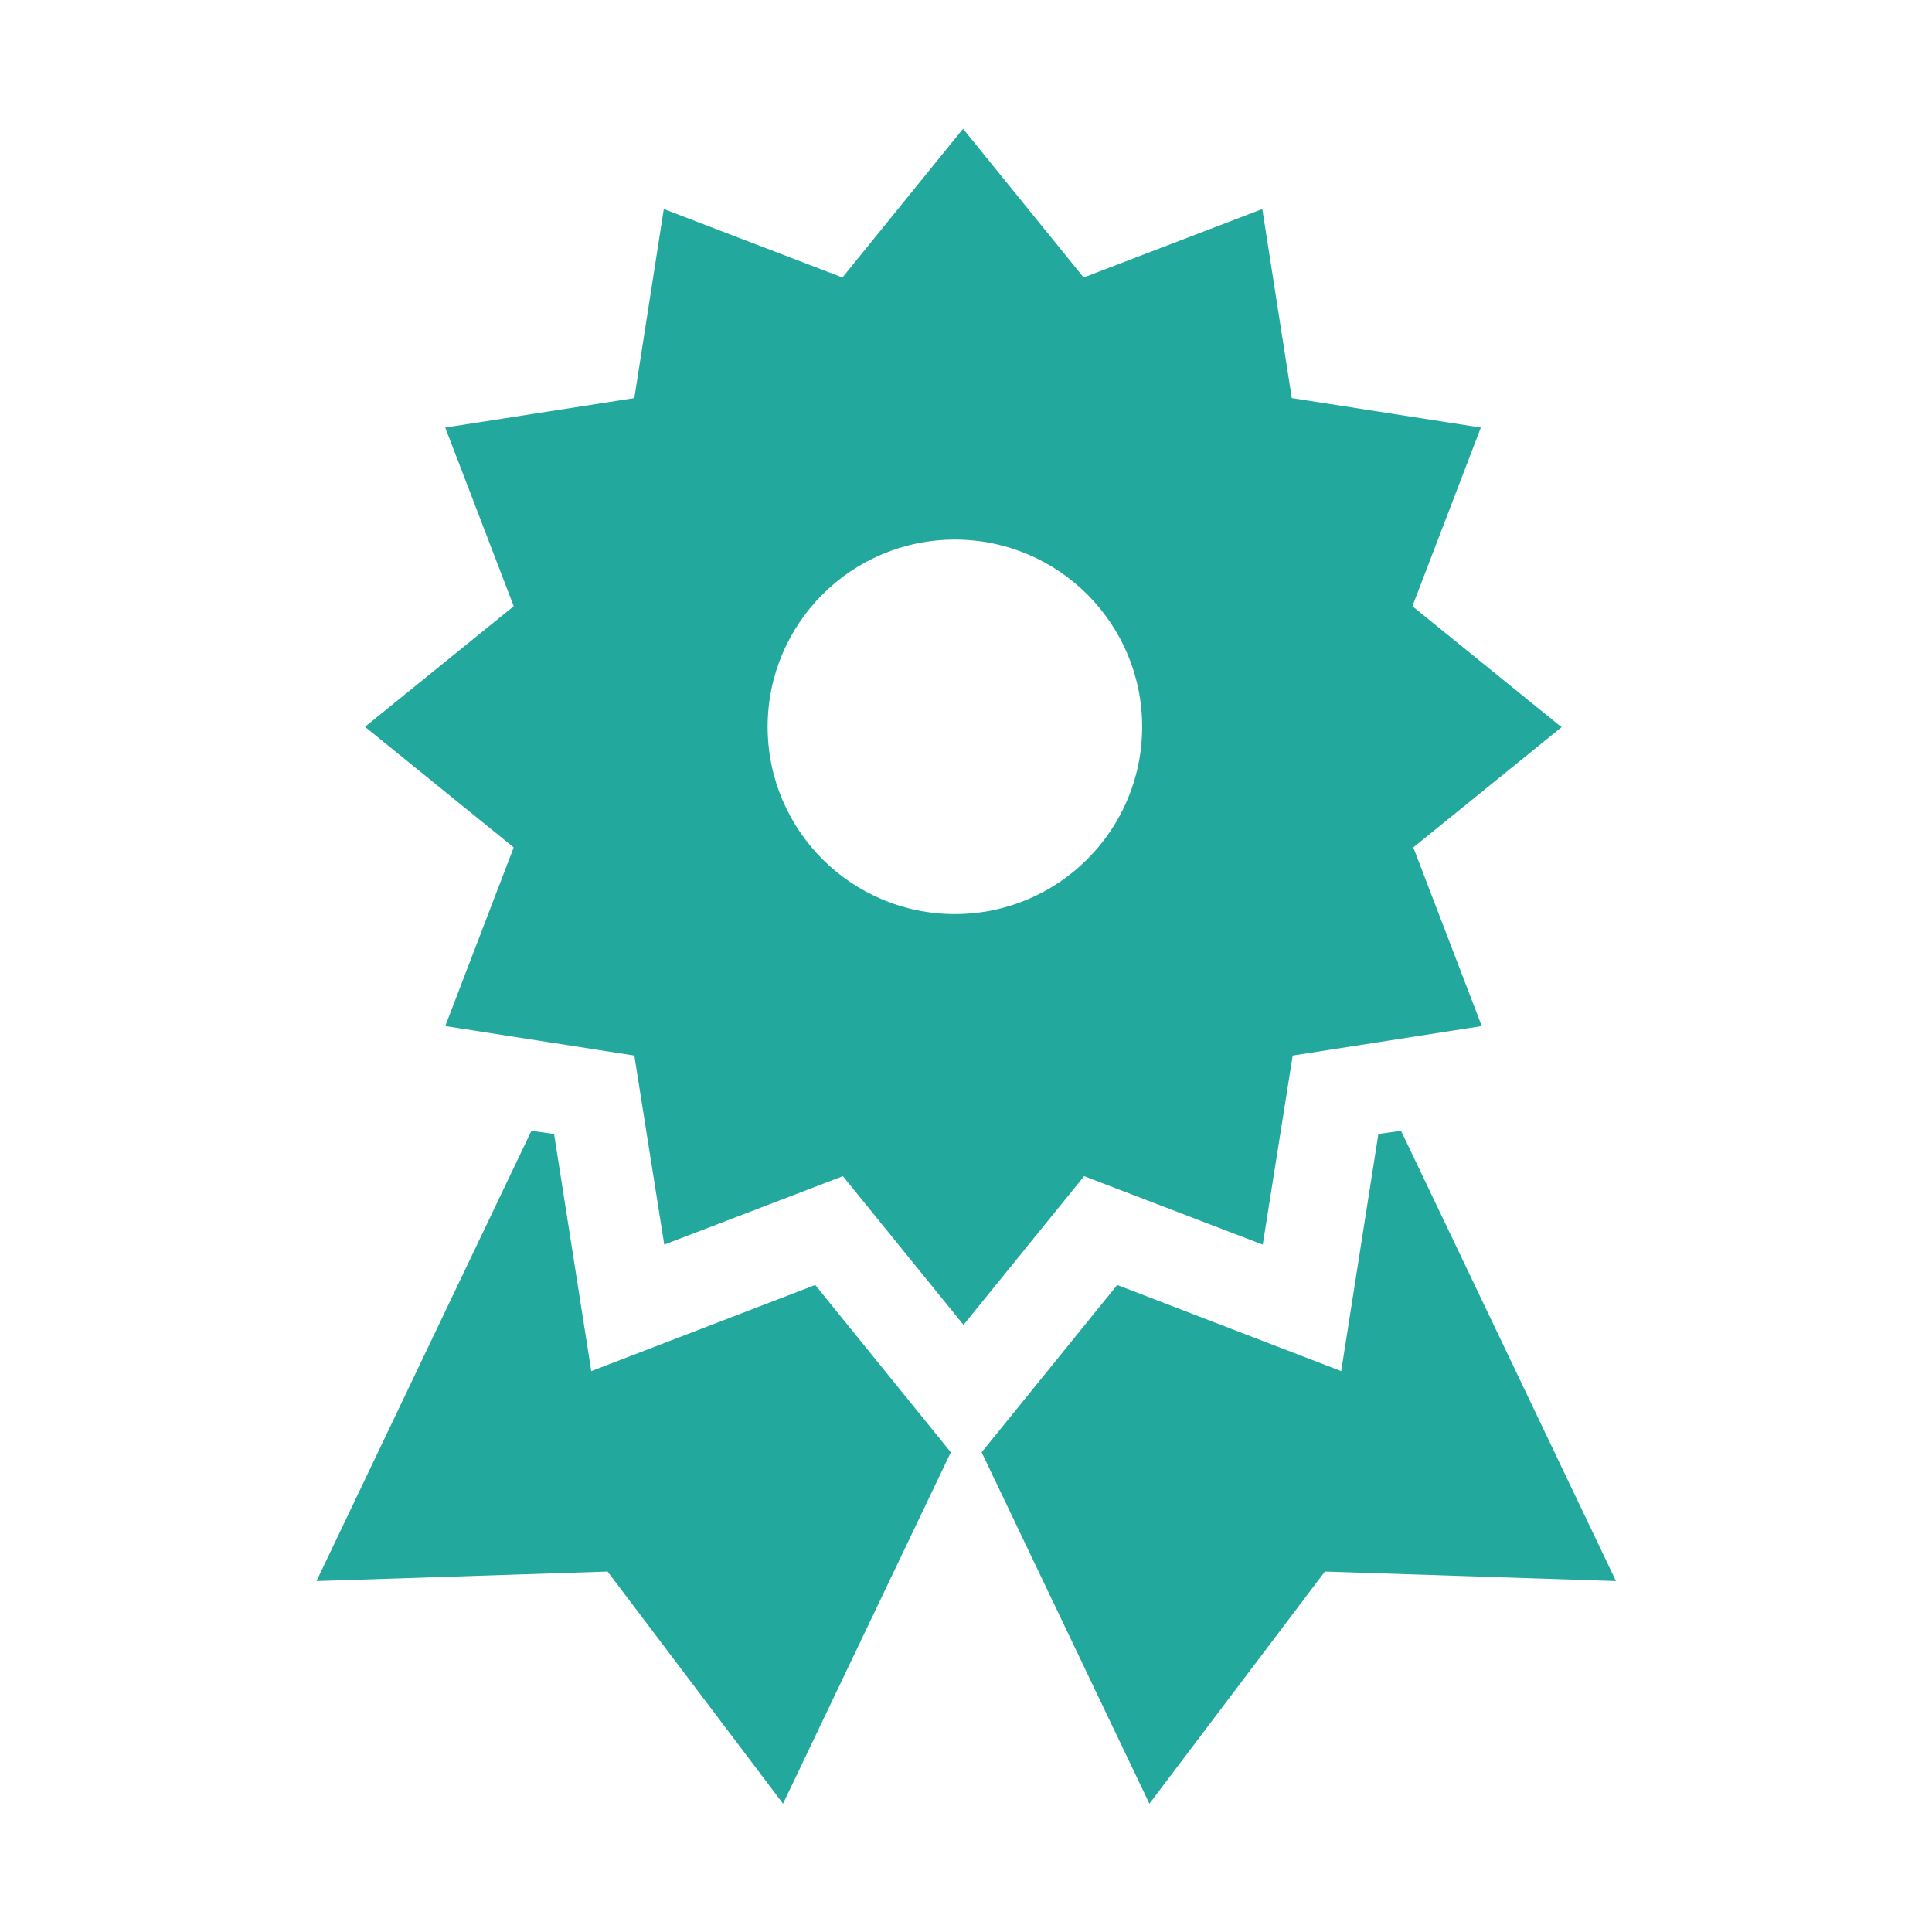
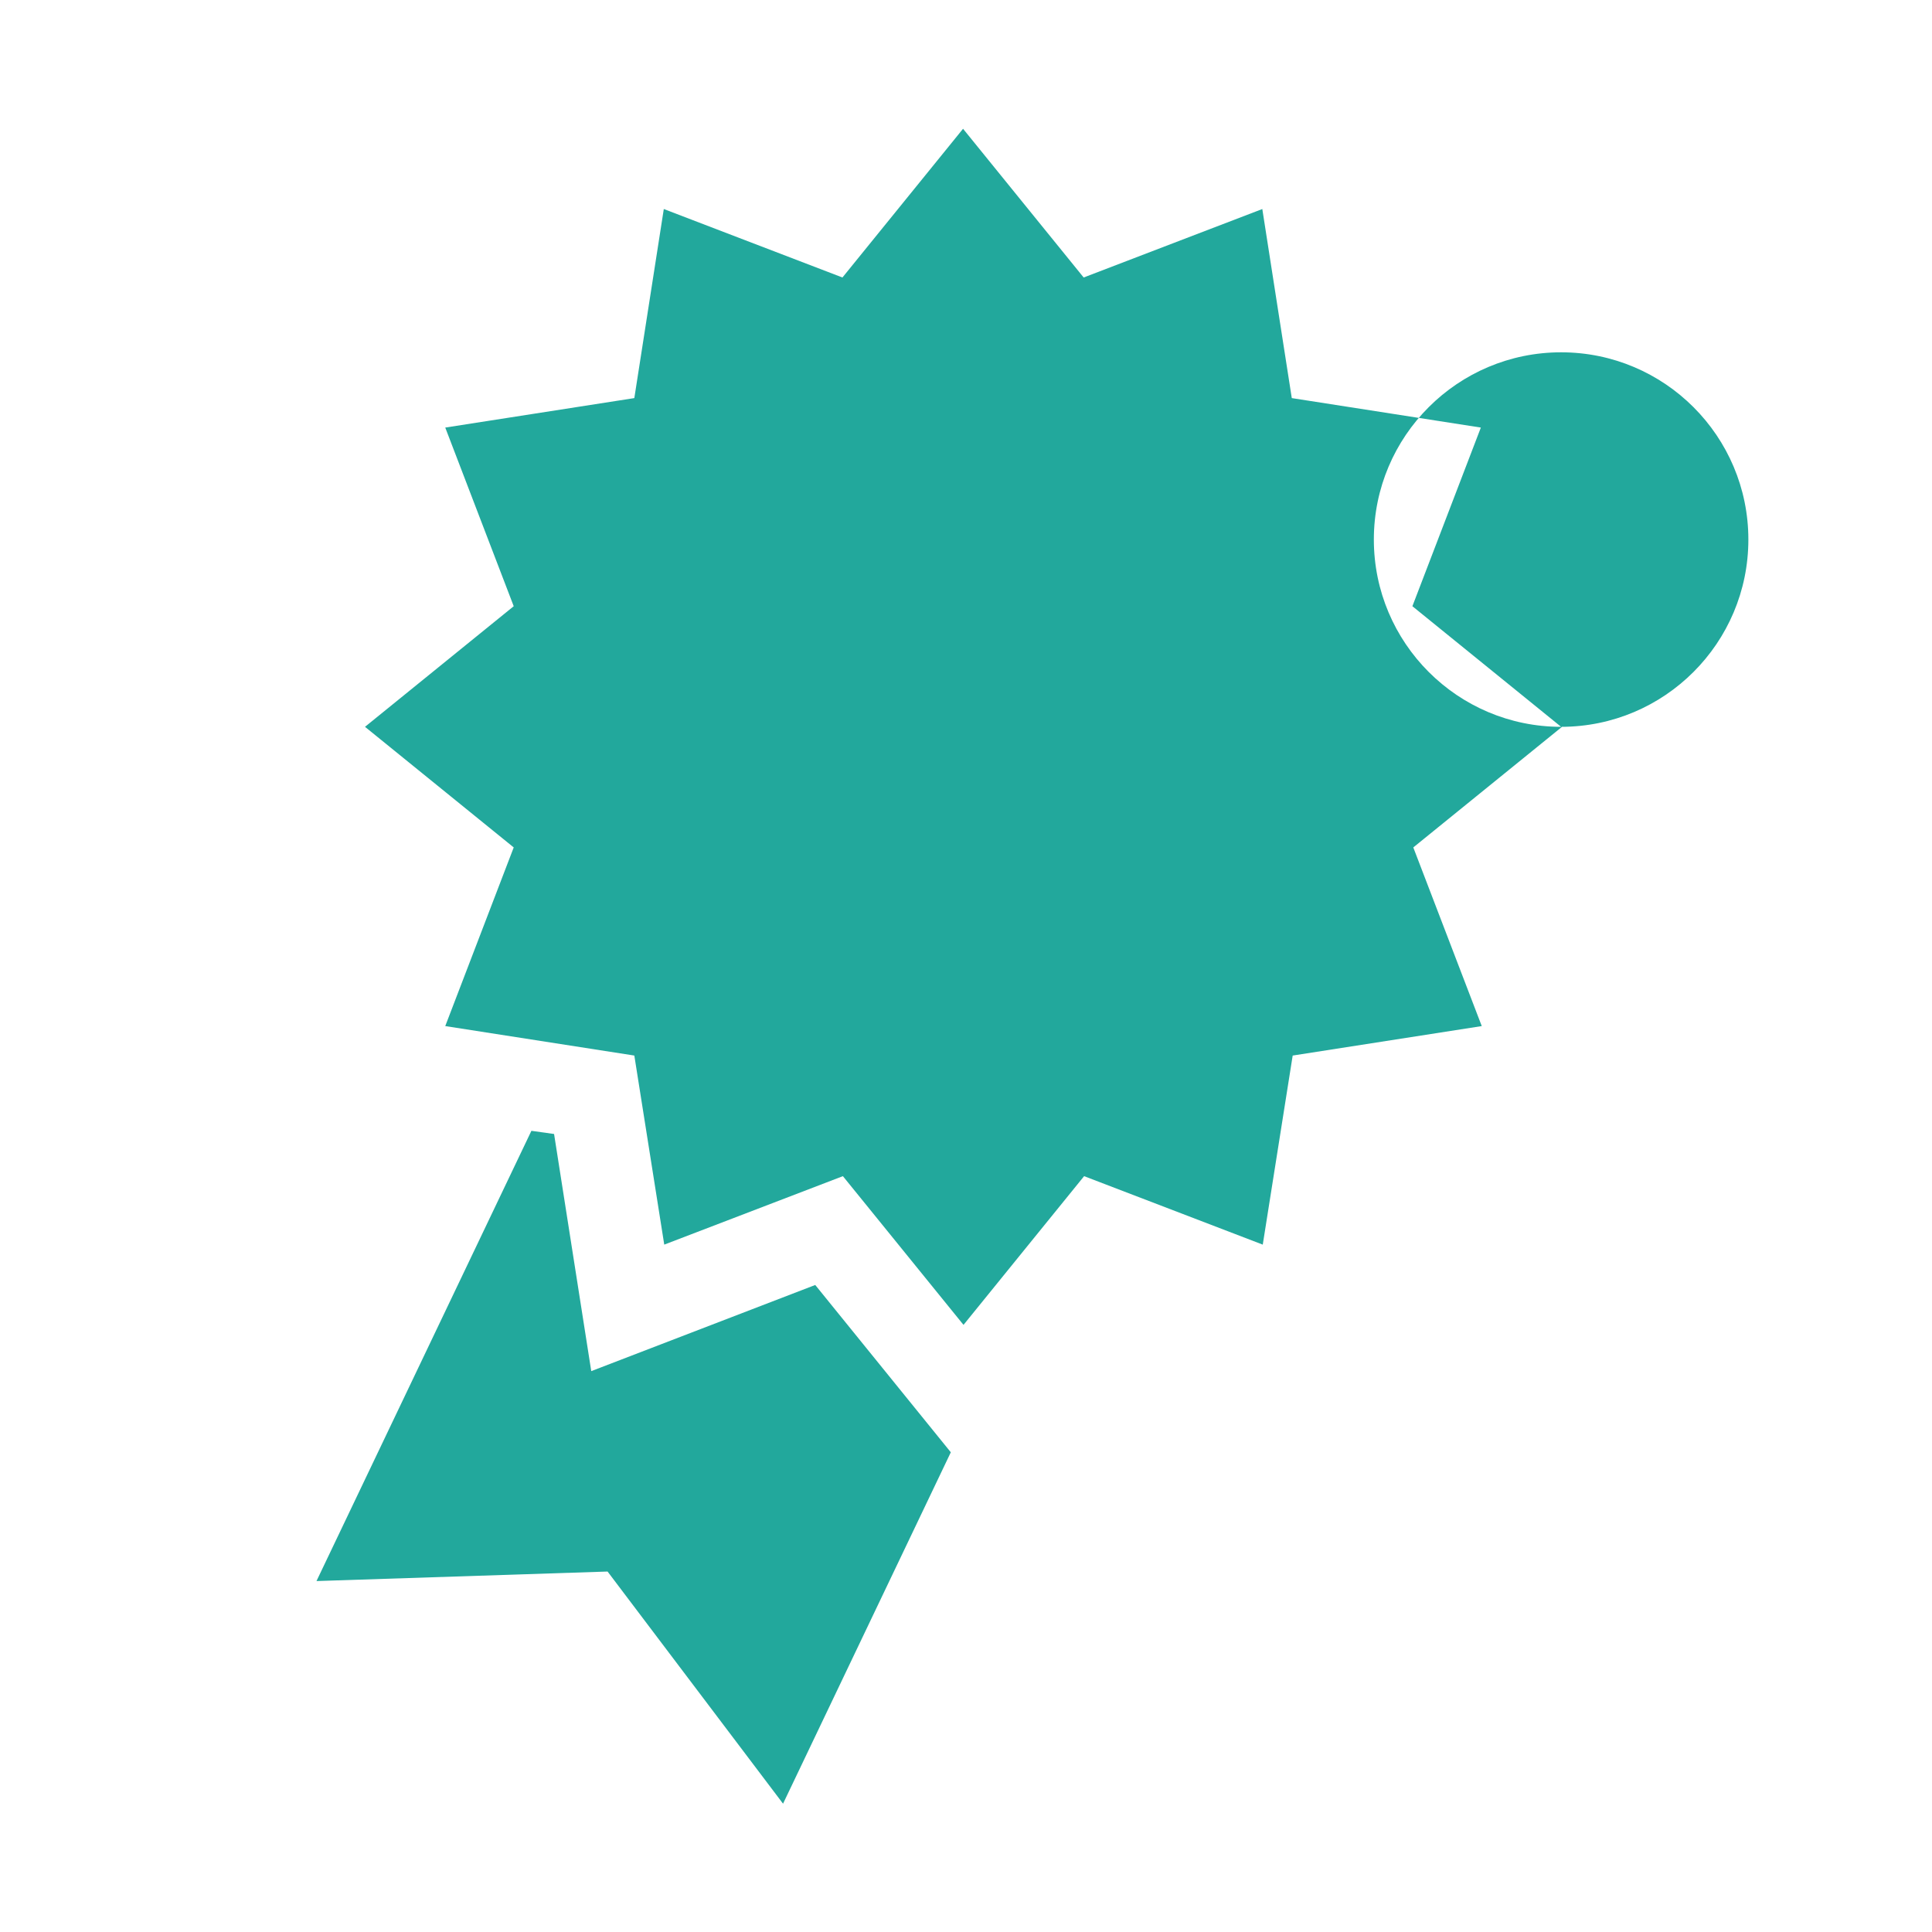
<svg xmlns="http://www.w3.org/2000/svg" id="Layer_2" viewBox="0 0 42.61 42.61">
  <defs>
    <style>.cls-1{fill:none;}.cls-2{fill:#22a89c;}</style>
  </defs>
  <g id="Layer_15">
-     <path class="cls-2" d="m34.43,16.03l-3.28-2.66,1.51-3.94-4.17-.65-.65-4.17-3.94,1.51-2.66-3.28-2.66,3.28-3.94-1.51-.65,4.17-4.17.65,1.51,3.94-3.28,2.66,3.28,2.66-1.51,3.94,4.17.65.66,4.17,3.94-1.51,2.66,3.28,2.66-3.28,3.94,1.51.66-4.17,4.17-.65-1.51-3.94,3.28-2.66Zm-13.37,4.13c-2.28,0-4.13-1.85-4.13-4.13s1.85-4.13,4.13-4.13,4.13,1.85,4.13,4.13-1.85,4.13-4.13,4.13Z" />
-     <polygon class="cls-2" points="30.9 24.94 30.4 25.01 29.58 30.24 24.64 28.34 21.65 32.03 25.35 39.78 29.22 34.66 35.64 34.87 30.9 24.94" />
+     <path class="cls-2" d="m34.43,16.03l-3.28-2.66,1.51-3.94-4.17-.65-.65-4.17-3.94,1.51-2.66-3.28-2.66,3.28-3.94-1.51-.65,4.17-4.17.65,1.51,3.94-3.28,2.66,3.28,2.66-1.51,3.94,4.17.65.66,4.17,3.94-1.51,2.66,3.28,2.66-3.28,3.94,1.51.66-4.17,4.17-.65-1.51-3.94,3.28-2.66Zc-2.28,0-4.13-1.85-4.13-4.13s1.85-4.13,4.13-4.13,4.13,1.85,4.13,4.13-1.85,4.13-4.13,4.13Z" />
    <polygon class="cls-2" points="17.98 28.34 13.04 30.24 12.22 25.01 11.72 24.94 6.98 34.87 13.4 34.66 17.27 39.78 20.97 32.03 17.98 28.34" />
    <rect class="cls-1" width="42.61" height="42.61" />
  </g>
</svg>